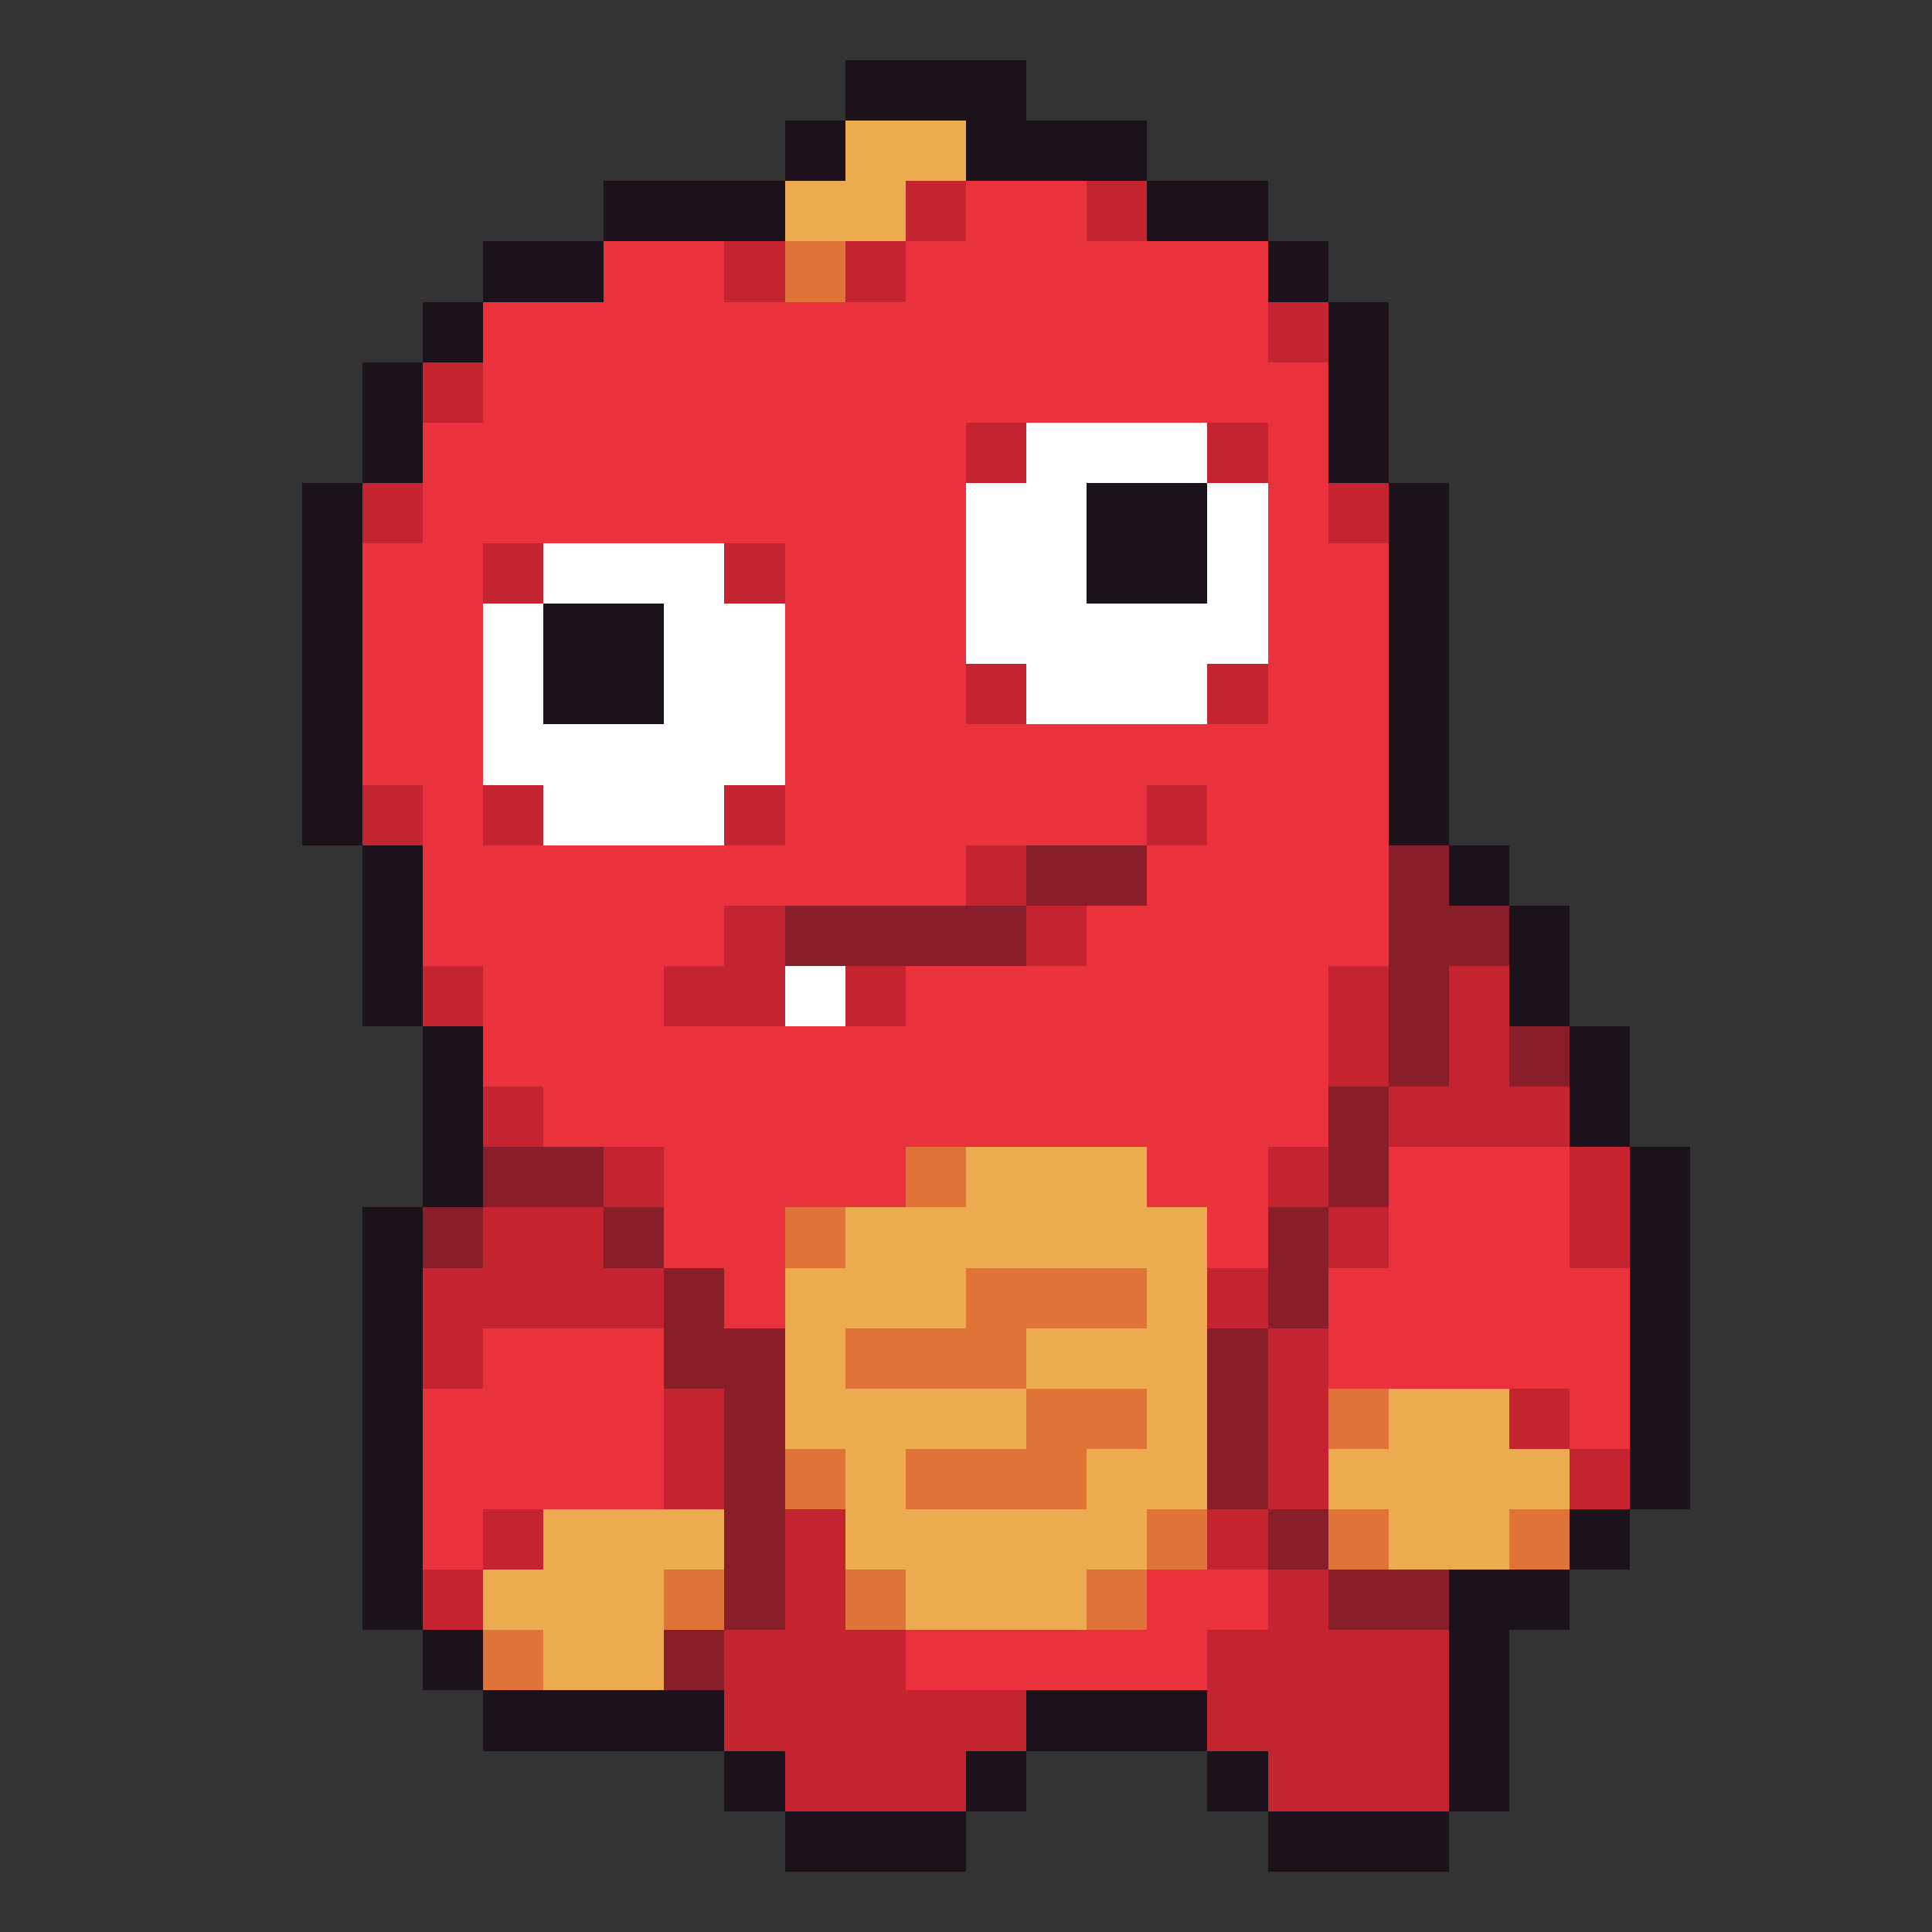
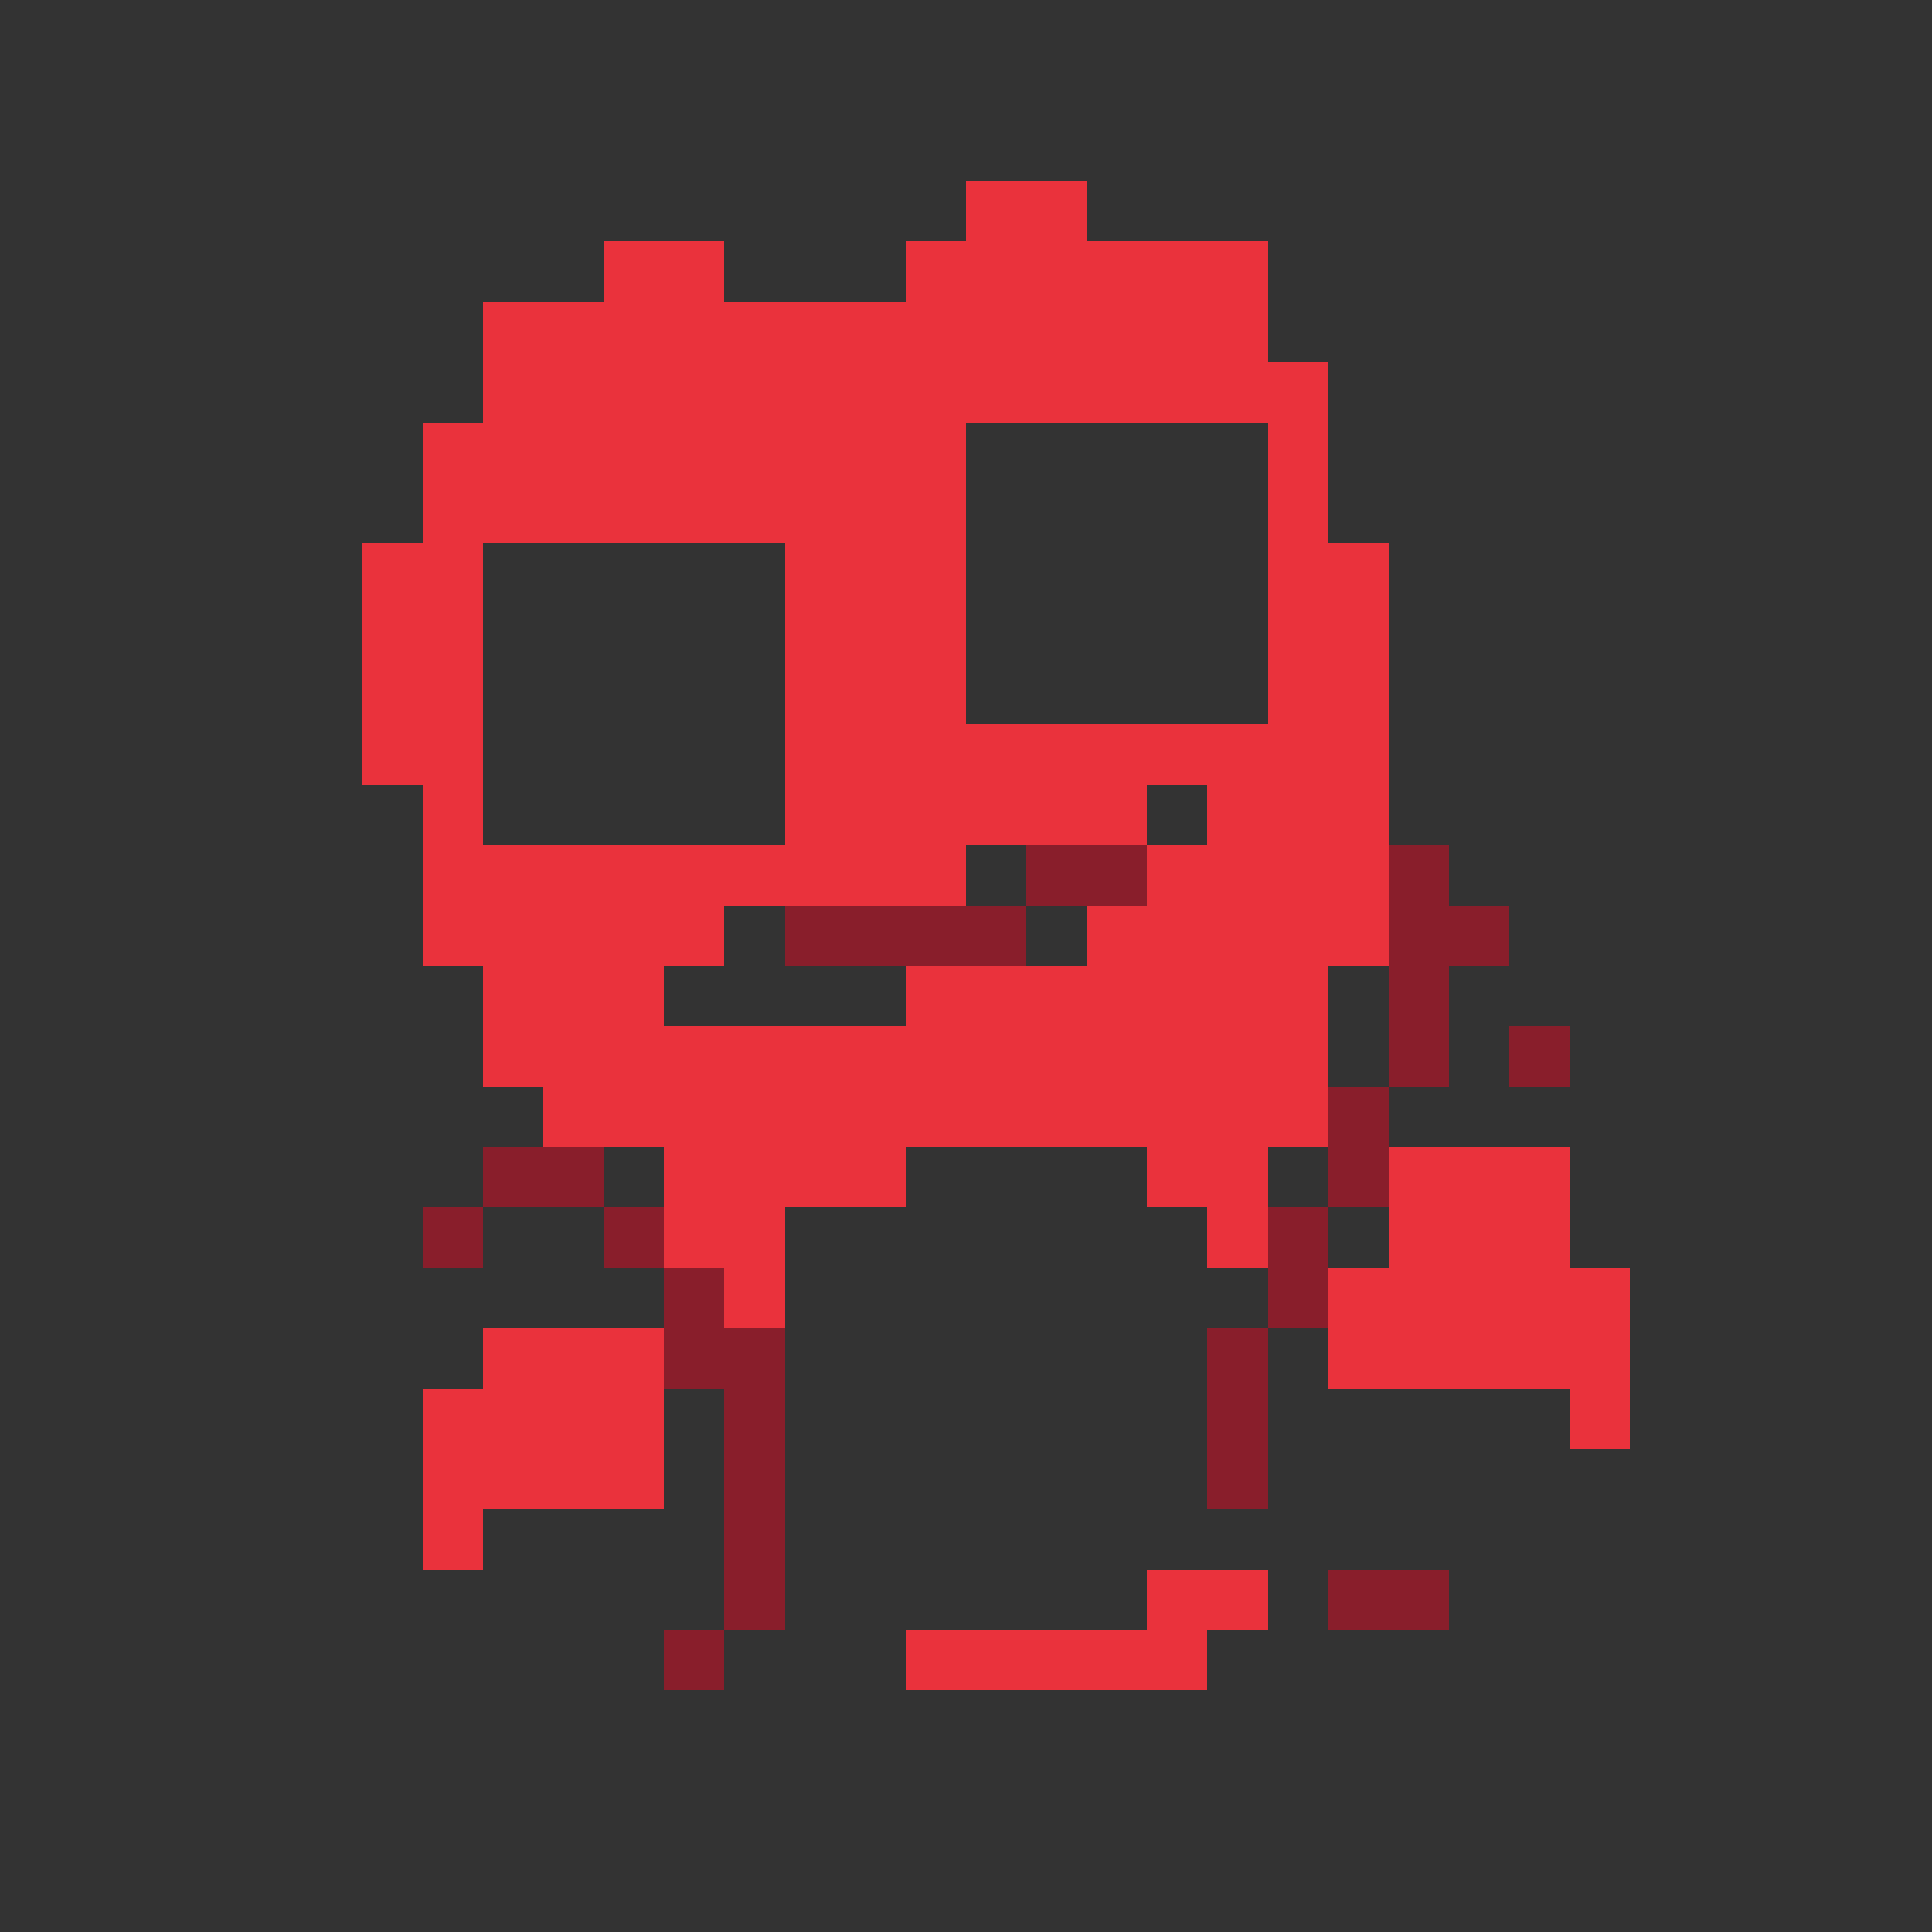
<svg xmlns="http://www.w3.org/2000/svg" viewBox="0 -0.5 32 32" shape-rendering="crispEdges">
  <rect x="0" y="-0.5" width="32" height="32" fill="#333333" stroke="none" />
-   <path stroke="#1c121c" d="M14 1h3M13 2h1M16 2h3M10 3h3M19 3h2M8 4h2M21 4h1M7 5h1M22 5h1M6 6h1M22 6h1M6 7h1M22 7h1M5 8h1M18 8h2M23 8h1M5 9h1M18 9h2M23 9h1M5 10h1M9 10h2M23 10h1M5 11h1M9 11h2M23 11h1M5 12h1M23 12h1M5 13h1M23 13h1M6 14h1M24 14h1M6 15h1M25 15h1M6 16h1M25 16h1M7 17h1M26 17h1M7 18h1M26 18h1M7 19h1M27 19h1M6 20h1M27 20h1M6 21h1M27 21h1M6 22h1M27 22h1M6 23h1M27 23h1M6 24h1M27 24h1M6 25h1M26 25h1M6 26h1M24 26h2M7 27h1M24 27h1M8 28h4M17 28h3M24 28h1M12 29h1M16 29h1M20 29h1M24 29h1M13 30h3M21 30h3" />
-   <path stroke="#edab50" d="M14 2h2M13 3h2M16 19h3M14 20h6M13 21h3M19 21h1M13 22h1M17 22h3M13 23h4M19 23h1M23 23h2M14 24h1M18 24h2M22 24h4M9 25h3M14 25h5M23 25h2M8 26h3M15 26h3M9 27h2" />
-   <path stroke="#c42430" d="M15 3h1M18 3h1M12 4h1M14 4h1M21 5h1M7 6h1M16 7h1M20 7h1M6 8h1M22 8h1M8 9h1M12 9h1M16 11h1M20 11h1M6 13h1M8 13h1M12 13h1M19 13h1M16 14h1M12 15h1M17 15h1M7 16h1M11 16h2M14 16h1M22 16h1M24 16h1M22 17h1M24 17h1M8 18h1M23 18h3M10 19h1M21 19h1M26 19h1M8 20h2M22 20h1M26 20h1M7 21h4M20 21h1M7 22h1M21 22h1M11 23h1M21 23h1M25 23h1M11 24h1M21 24h1M26 24h1M8 25h1M13 25h1M20 25h1M7 26h1M13 26h1M21 26h1M12 27h3M20 27h4M12 28h5M20 28h4M13 29h3M21 29h3" />
  <path stroke="#ea323c" d="M16 3h2M10 4h2M15 4h6M8 5h13M8 6h14M7 7h9M21 7h1M7 8h9M21 8h1M6 9h2M13 9h3M21 9h2M6 10h2M13 10h3M21 10h2M6 11h2M13 11h3M21 11h2M6 12h2M13 12h10M7 13h1M13 13h6M20 13h3M7 14h9M19 14h4M7 15h5M18 15h5M8 16h3M15 16h7M8 17h14M9 18h13M11 19h4M19 19h2M23 19h3M11 20h2M20 20h1M23 20h3M12 21h1M22 21h5M8 22h3M22 22h5M7 23h4M26 23h1M7 24h4M7 25h1M19 26h2M15 27h5" />
-   <path stroke="#e07438" d="M13 4h1M15 19h1M13 20h1M16 21h3M14 22h3M17 23h2M22 23h1M13 24h1M15 24h3M19 25h1M22 25h1M25 25h1M11 26h1M14 26h1M18 26h1M8 27h1" />
-   <path stroke="#ffffff" d="M17 7h3M16 8h2M20 8h1M9 9h3M16 9h2M20 9h1M8 10h1M11 10h2M16 10h5M8 11h1M11 11h2M17 11h3M8 12h5M9 13h3M13 16h1" />
-   <path stroke="#891e2b" d="M17 14h2M23 14h1M13 15h4M23 15h2M23 16h1M23 17h1M25 17h1M22 18h1M8 19h2M22 19h1M7 20h1M10 20h1M21 20h1M11 21h1M21 21h1M11 22h2M20 22h1M12 23h1M20 23h1M12 24h1M20 24h1M12 25h1M21 25h1M12 26h1M22 26h2M11 27h1" />
+   <path stroke="#891e2b" d="M17 14h2M23 14h1M13 15h4M23 15h2M23 16h1M23 17h1M25 17h1M22 18h1M8 19h2M22 19h1M7 20h1M10 20h1M21 20h1M11 21h1M21 21h1M11 22h2M20 22h1M12 23h1M20 23h1M12 24h1M20 24h1M12 25h1M21 25M12 26h1M22 26h2M11 27h1" />
</svg>